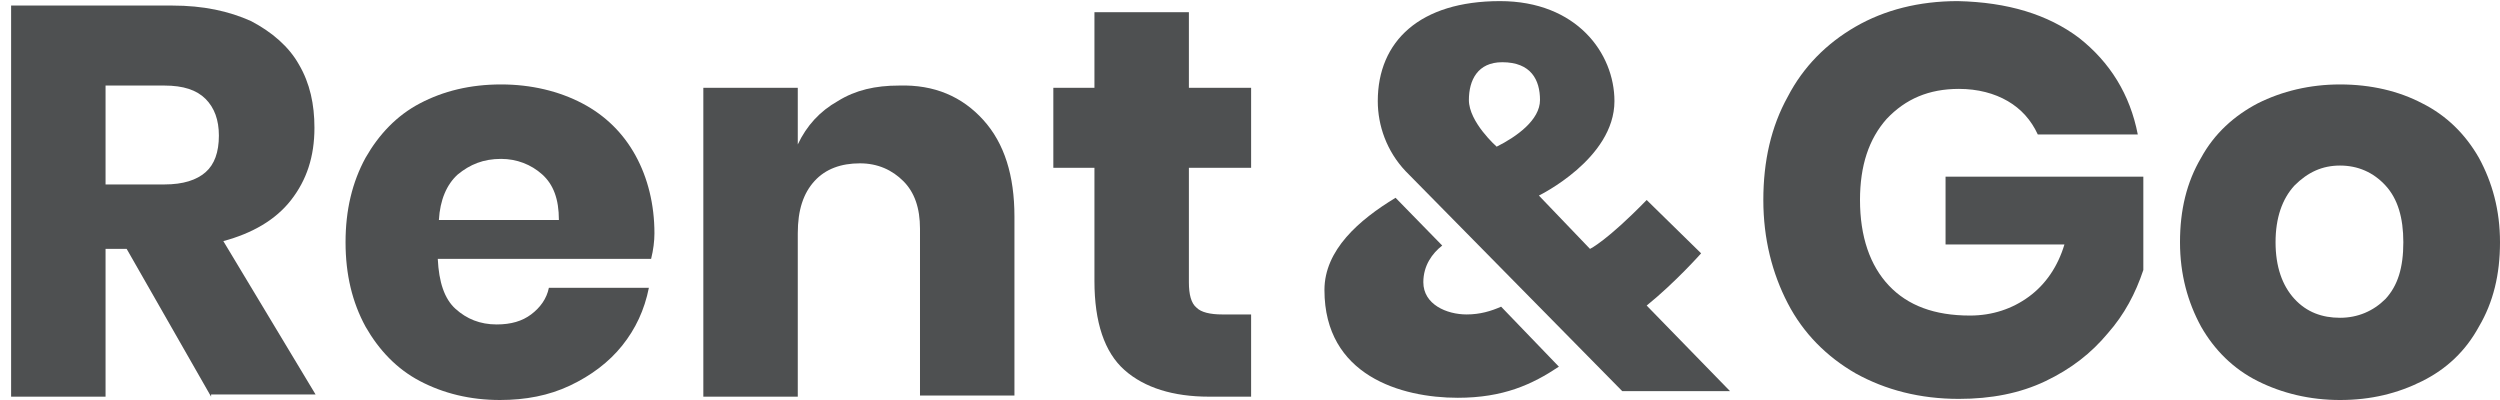
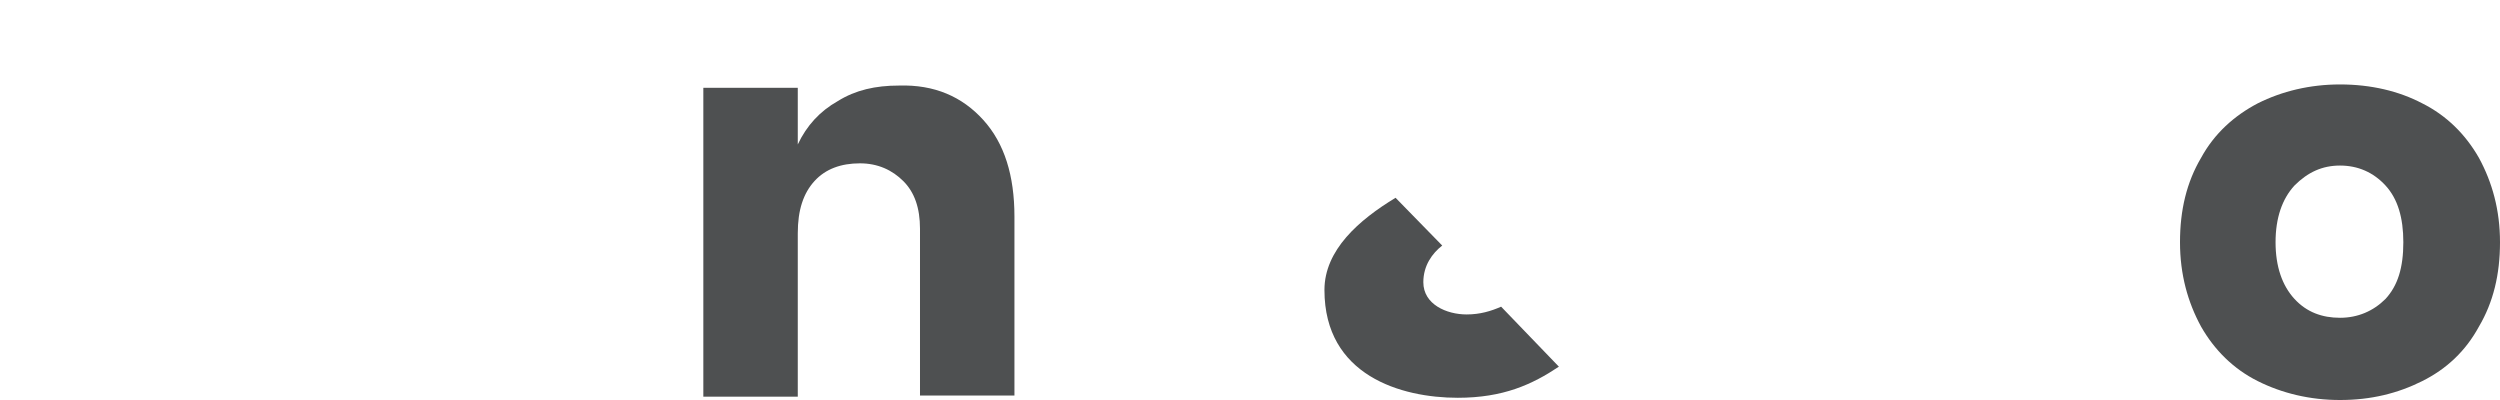
<svg xmlns="http://www.w3.org/2000/svg" version="1.1" id="Vrstva_1" x="0px" y="0px" viewBox="0 0 225 36" style="enable-background:new 0 0 225 36;" xml:space="preserve">
  <style type="text/css">
	.st0{fill:#4E5051;}
</style>
  <g>
-     <path class="st0" d="M146,35.2h9.7l-7.5-7.7c2.6-2.1,4.9-4.7,4.9-4.7l-4.9-4.8c-3.6,3.7-5.1,4.4-5.1,4.4l-4.6-4.8   c0,0,6.8-3.3,6.8-8.5c0-4.3-3.4-9-10.3-9c-7.2,0-11,3.6-11,9c0,2.2,0.8,4.5,2.5,6.3L146,35.2L146,35.2z M135.2,5.6   c2.6,0,3.4,1.6,3.4,3.4c0,1.8-2.1,3.3-3.9,4.2c0,0-2.5-2.2-2.5-4.2C132.2,7.2,133,5.6,135.2,5.6L135.2,5.6z" />
    <path class="st0" d="M135.1,27.6c-0.9,0.4-1.9,0.7-3.1,0.7c-1.8,0-3.9-0.9-3.9-2.9c0-1.5,0.8-2.6,1.7-3.3l-4.2-4.3   c-3.3,2-6.4,4.7-6.4,8.3c0,7.7,6.9,9.7,12,9.7c4.1,0,6.7-1.2,9.1-2.8L135.1,27.6L135.1,27.6z" />
-     <path class="st0" d="M19,35.7l-7.6-13.3H9.5v13.3H1V0.5h14.5c2.8,0,5.1,0.5,7.1,1.4c1.9,1,3.4,2.3,4.3,3.9c1,1.7,1.4,3.6,1.4,5.7   c0,2.6-0.7,4.7-2.1,6.5c-1.4,1.8-3.5,3-6.1,3.7l8.3,13.8H19z M9.5,16.6h5.3c1.7,0,2.9-0.4,3.7-1.1s1.2-1.8,1.2-3.3   c0-1.4-0.4-2.5-1.2-3.3c-0.8-0.8-2-1.2-3.7-1.2H9.5V16.6z" />
-     <path class="st0" d="M58.6,23.3H39.4c0.1,2.1,0.6,3.6,1.6,4.5c1,0.9,2.2,1.4,3.7,1.4c1.3,0,2.3-0.3,3.1-0.9   c0.8-0.6,1.4-1.4,1.6-2.4h9c-0.4,2-1.2,3.7-2.4,5.2c-1.2,1.5-2.8,2.7-4.7,3.6c-1.9,0.9-4,1.3-6.3,1.3c-2.7,0-5.1-0.6-7.2-1.7   c-2.1-1.1-3.7-2.8-4.9-4.9c-1.2-2.2-1.8-4.7-1.8-7.6c0-2.9,0.6-5.4,1.8-7.6c1.2-2.1,2.8-3.8,4.9-4.9c2.1-1.1,4.5-1.7,7.3-1.7   c2.7,0,5.2,0.6,7.3,1.7c2.1,1.1,3.7,2.7,4.8,4.7s1.7,4.4,1.7,7C58.9,21.7,58.8,22.5,58.6,23.3z M48.8,15.7c-1-0.9-2.3-1.4-3.7-1.4   c-1.6,0-2.8,0.5-3.9,1.4c-1,0.9-1.6,2.3-1.7,4.1h10.8C50.3,17.9,49.8,16.6,48.8,15.7z" />
    <path class="st0" d="M88.5,10.8c1.9,2.1,2.8,5,2.8,8.7v16.1h-8.5V20.6c0-1.9-0.5-3.3-1.5-4.3c-1-1-2.3-1.6-3.9-1.6   c-1.7,0-3.1,0.5-4.1,1.6c-1,1.1-1.5,2.6-1.5,4.7v14.7h-8.5V7.9h8.5V13c0.8-1.7,2-3,3.6-3.9c1.6-1,3.4-1.4,5.5-1.4   C84.1,7.6,86.6,8.7,88.5,10.8z" />
-     <path class="st0" d="M112.6,28.4v7.3h-3.8c-3.2,0-5.8-0.8-7.6-2.4c-1.8-1.6-2.7-4.3-2.7-8V15.1h-3.7V7.9h3.7V1.1h8.5v6.8h5.6v7.2   H107v10.3c0,1.1,0.2,1.9,0.7,2.3c0.4,0.4,1.2,0.6,2.3,0.6H112.6z" />
-     <path class="st0" d="M187.1,3.4c2.8,2.2,4.6,5.1,5.3,8.7h-9c-0.6-1.3-1.5-2.3-2.7-3C179.5,8.4,178,8,176.3,8   c-2.7,0-4.8,0.9-6.5,2.7c-1.6,1.8-2.4,4.2-2.4,7.3c0,3.3,0.9,5.9,2.6,7.7c1.7,1.8,4.1,2.7,7.3,2.7c2,0,3.8-0.6,5.3-1.7   c1.5-1.1,2.6-2.7,3.2-4.7h-10.7v-6.1h17.8v8.4c-0.7,2.1-1.7,4-3.2,5.7c-1.5,1.8-3.3,3.2-5.6,4.3c-2.3,1.1-4.9,1.6-7.8,1.6   c-3.5,0-6.6-0.8-9.3-2.3c-2.6-1.5-4.7-3.6-6.1-6.3c-1.4-2.7-2.2-5.8-2.2-9.3c0-3.5,0.7-6.6,2.2-9.3c1.4-2.7,3.5-4.8,6.1-6.3   c2.6-1.5,5.7-2.3,9.2-2.3C180.7,0.2,184.3,1.3,187.1,3.4z" />
    <path class="st0" d="M218,9.3c2.2,1.1,3.9,2.8,5.1,4.9c1.2,2.2,1.9,4.7,1.9,7.6c0,2.9-0.6,5.4-1.9,7.6c-1.2,2.2-2.9,3.8-5.1,4.9   c-2.2,1.1-4.6,1.7-7.4,1.7c-2.7,0-5.2-0.6-7.4-1.7c-2.2-1.1-3.9-2.8-5.1-4.9c-1.2-2.2-1.9-4.7-1.9-7.6c0-2.9,0.6-5.4,1.9-7.6   c1.2-2.2,3-3.8,5.1-4.9c2.2-1.1,4.7-1.7,7.4-1.7C213.4,7.6,215.9,8.2,218,9.3z M206.5,16.7c-1.1,1.2-1.7,2.9-1.7,5.1   c0,2.2,0.6,3.9,1.7,5.1c1.1,1.2,2.5,1.7,4.1,1.7c1.6,0,3-0.6,4.1-1.7c1.1-1.2,1.6-2.8,1.6-5.1c0-2.2-0.5-3.9-1.6-5.1   c-1.1-1.2-2.5-1.8-4.1-1.8C209,14.9,207.7,15.5,206.5,16.7z" />
  </g>
</svg>